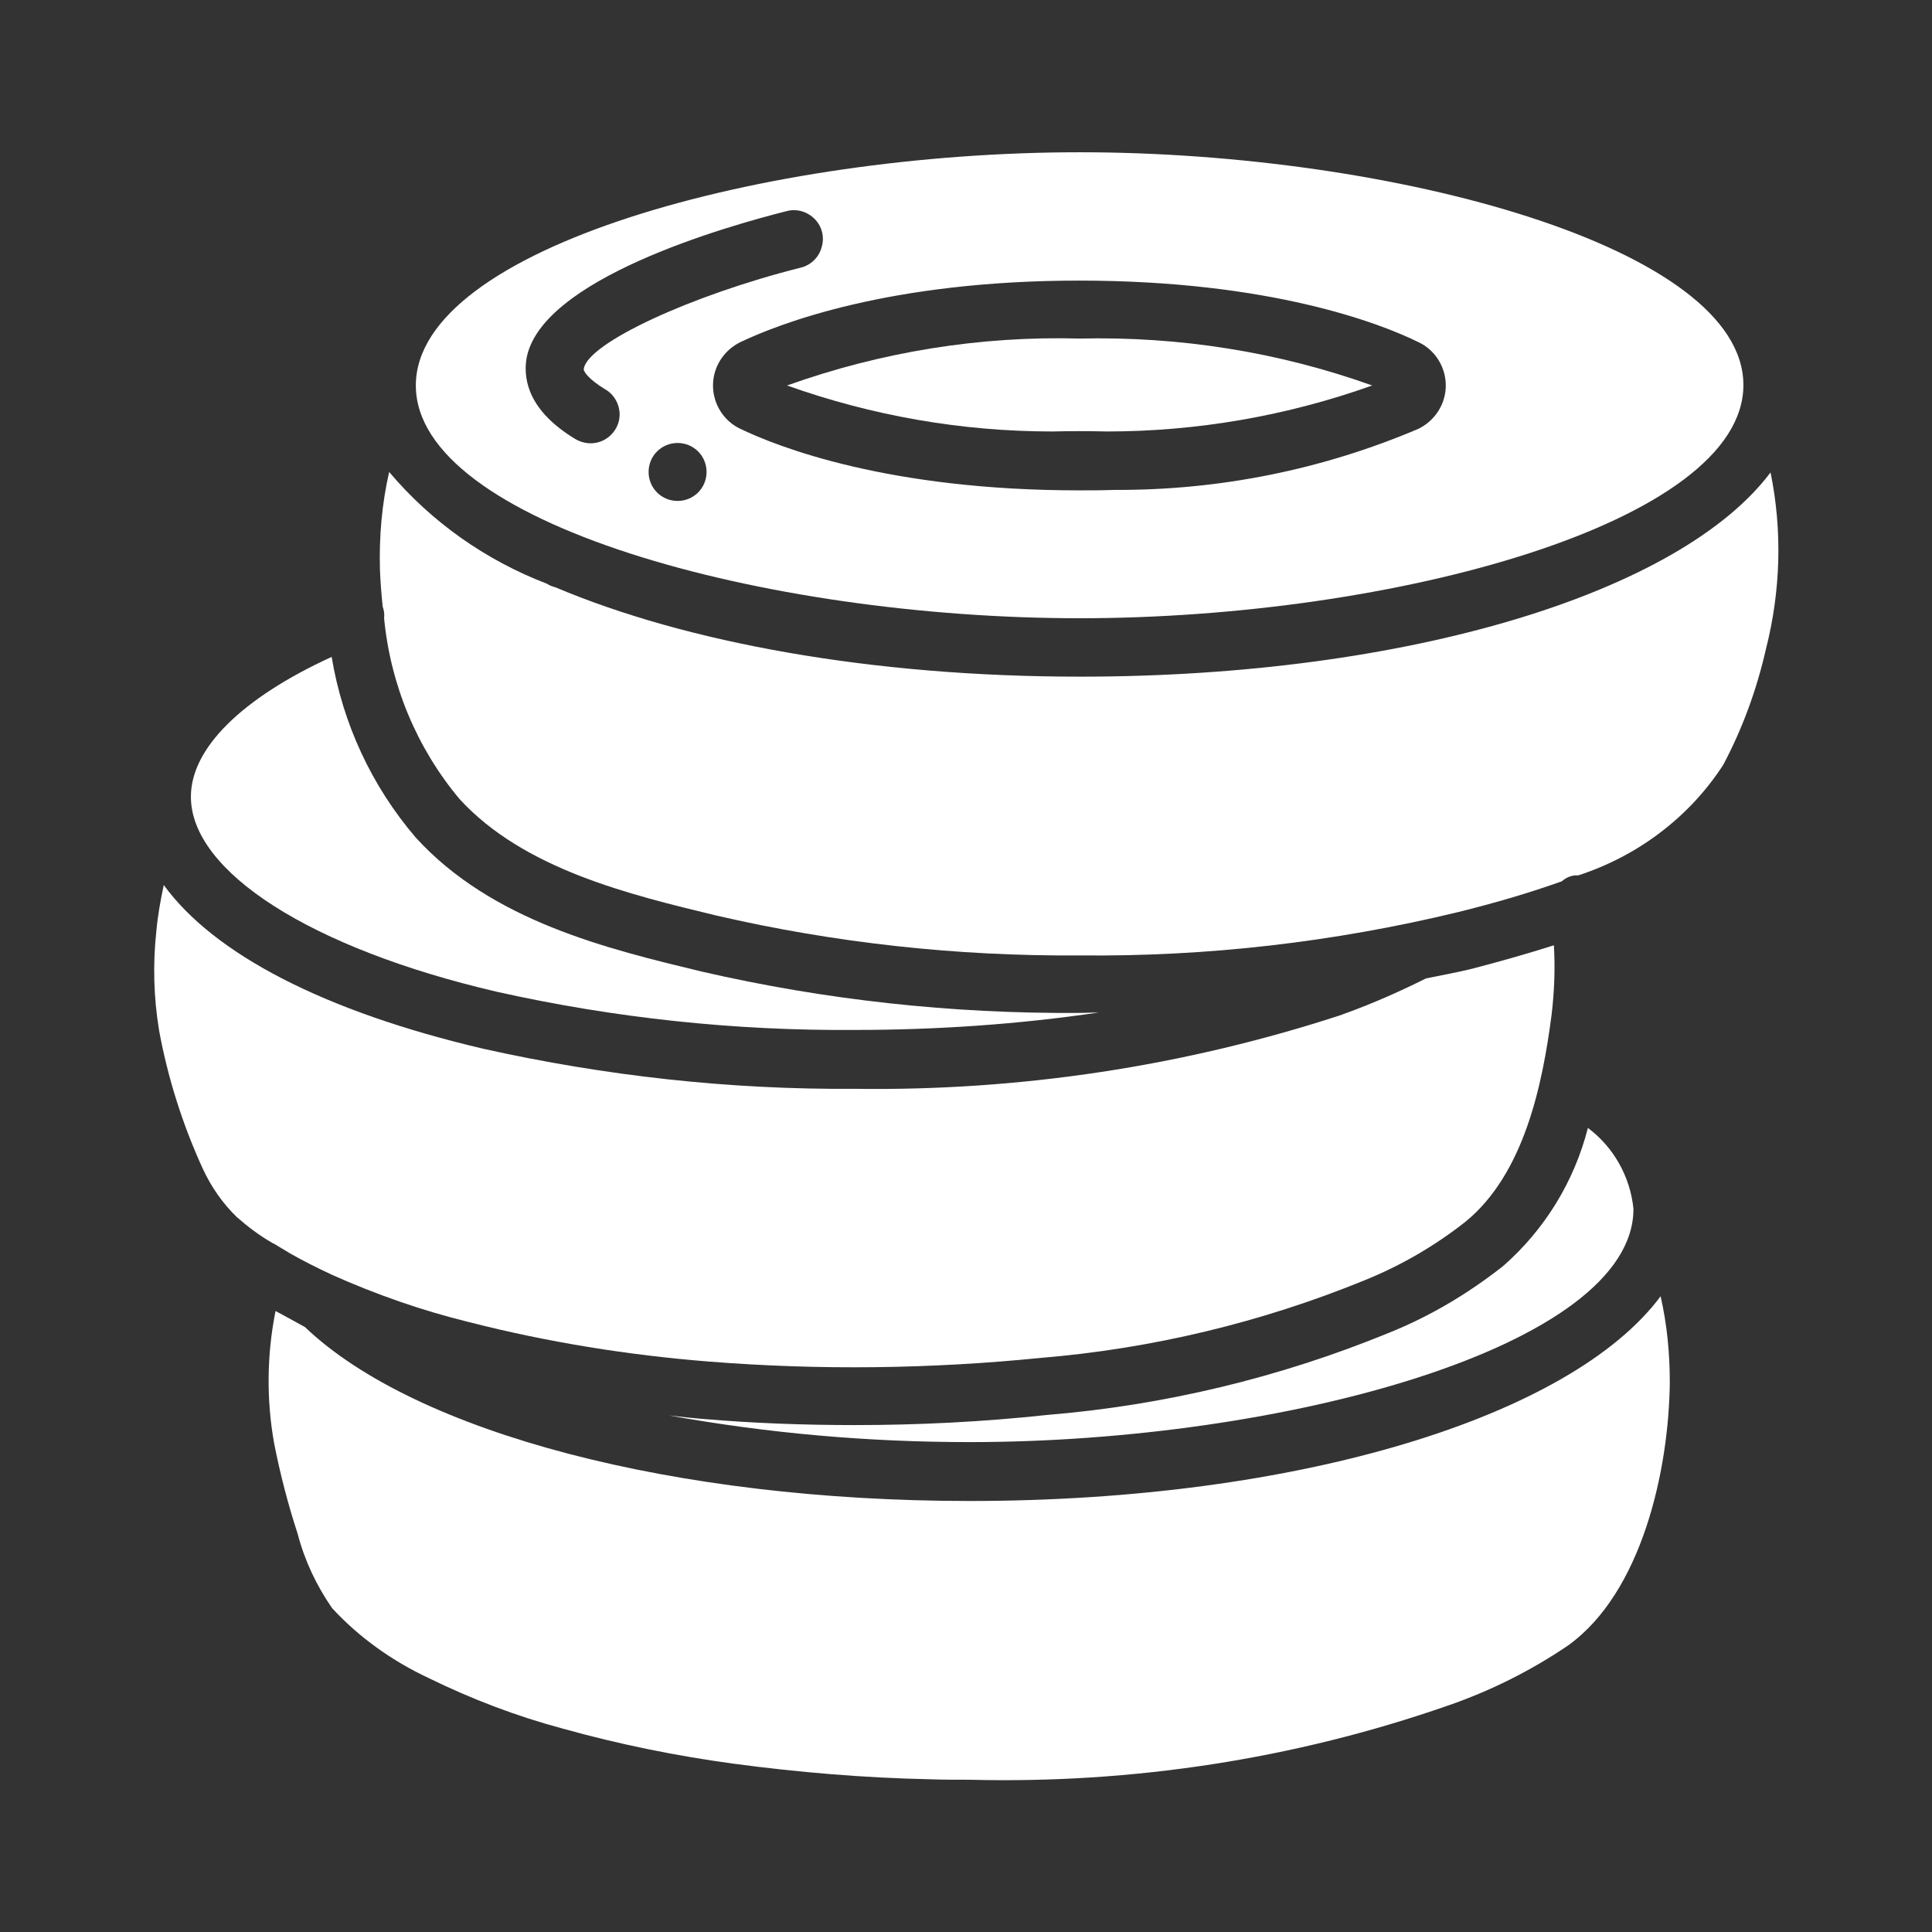
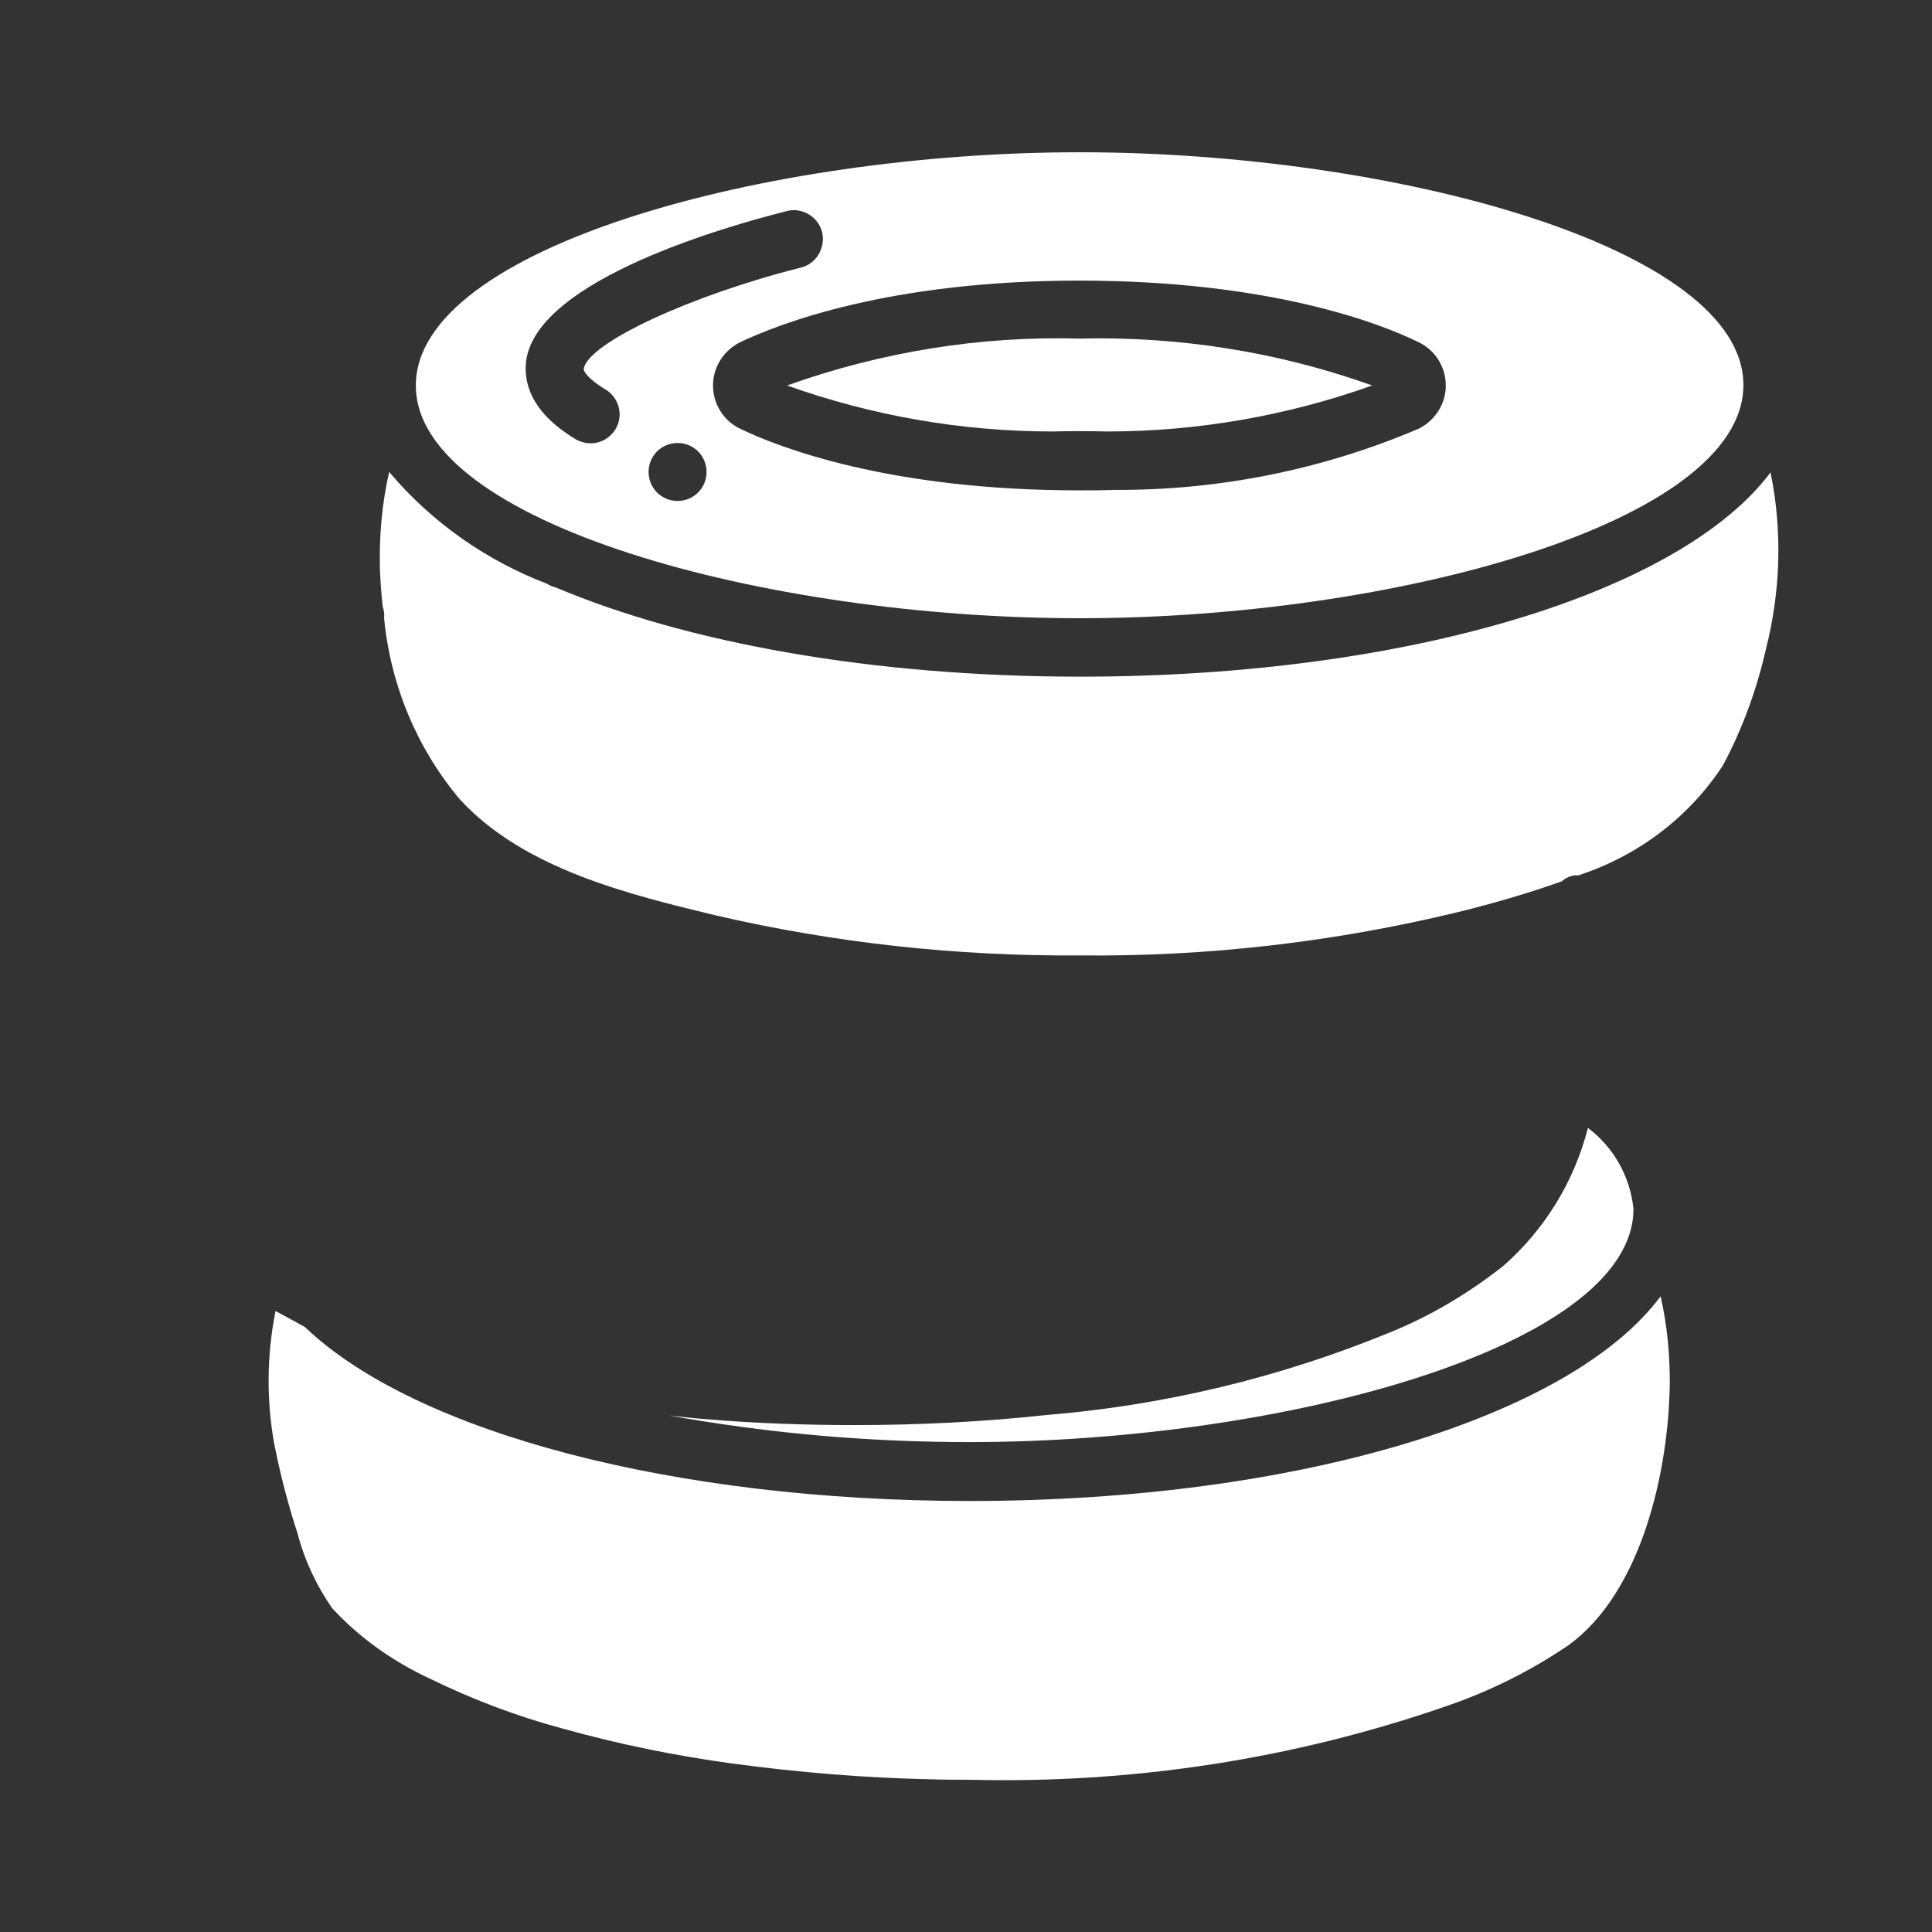
<svg xmlns="http://www.w3.org/2000/svg" version="1.1" id="round_2" x="0px" y="0px" viewBox="0 0 420 420" style="enable-background:new 0 0 420 420;" xml:space="preserve">
  <rect x="0" y="0" width="420" height="420" fill="#333333" stroke="none" />
  <style type="text/css">
	.st0{fill:#FFFFFF;}
</style>
  <g>
    <path class="st0" d="M234.7,33.1c-68.3,0-144.3,20.8-144.3,50.7c0,29.9,76,50.6,144.3,50.6S379,113.6,379,83.7   C379,53.8,303,33.1,234.7,33.1z M131.4,95.6c-2,1.1-4.4,1-6.4-0.2c-9.9-6-11.2-12.6-10.6-17.1c2.6-17.6,43.9-29.2,56.6-32.4   c2.2-0.6,4.5,0.1,6.1,1.7c1.6,1.6,2.2,4,1.5,6.2c-0.6,2.2-2.4,3.9-4.6,4.4c-23.8,6-46.3,16.4-47.1,22c-0.1,0.5,1,2.2,4.6,4.4   c2,1.1,3.2,3.3,3.2,5.5C134.7,92.4,133.4,94.5,131.4,95.6z M147.3,108.9c-3.5,0-6.3-2.8-6.3-6.3s2.8-6.3,6.3-6.3s6.3,2.8,6.3,6.3   S150.8,108.9,147.3,108.9z M308.4,93.2c-20.9,8.9-43.3,13.4-66,13.3h-0.1c-2.5,0.1-5.1,0.1-7.7,0.1c-41.4,0-65.4-9.4-73.7-13.4   c-3.6-1.7-5.9-5.4-5.9-9.4s2.3-7.6,5.9-9.4c8.4-4,32.4-13.4,73.7-13.4c41.5,0,65.5,9.3,73.8,13.4c3.6,1.7,5.9,5.4,5.9,9.4   S312,91.4,308.4,93.2z" />
    <path class="st0" d="M240.6,93.8c19.7,0,39.2-3.4,57.7-10c-20.4-7.3-41.9-10.7-63.6-10.2c-21.6-0.6-43.2,2.9-63.6,10.2   c18.5,6.6,38,10,57.7,10C232.6,93.7,236.6,93.7,240.6,93.8L240.6,93.8z" />
-     <path class="st0" d="M108,215.6c25.5,5.7,51.7,8.5,77.8,8.3c17.8,0,35.5-1.2,53.1-3.8c-1.4,0-2.8,0.1-4.3,0.1   c-27.6,0.2-55.2-2.8-82.1-9c-20.3-4.9-45.5-10.9-62.1-29.1c-9.6-11.2-15.9-24.8-18.3-39.3c-19.6,9-30.6,19.9-30.6,30.4   C41.5,189.5,67.6,206.2,108,215.6L108,215.6z" />
    <path class="st0" d="M59.9,285c-1.9,9.5-2,19.3-0.3,28.8c1.3,6.6,3,13.2,5.1,19.6c1.5,5.8,4.1,11.3,7.5,16.2   c5.9,6.4,13.1,11.5,21,15.2c9.4,4.6,19.1,8.3,29.2,11c12.2,3.4,24.5,5.9,37,7.6c14.2,1.9,28.5,3.1,42.8,3.4   c2.9,0.1,5.8,0.1,8.6,0.1c35.3,0.9,70.6-4.5,103.9-16.1c9.3-3.2,18.1-7.6,26.2-13.1c16-11.5,21.9-38,22.1-57.2   c0-6.3-0.6-12.6-2-18.7c-19.4,26.1-78.5,44.5-150.2,44.5c-64.1,0-120.4-14.8-144.5-37.8C64.1,287.3,62,286.1,59.9,285L59.9,285z" />
    <path class="st0" d="M339.5,191.6c0.8-0.7,1.8-1.2,2.9-1.3c0.2,0,0.5,0,0.7,0c12.9-4.2,24.1-12.6,31.5-24   c4.2-7.9,7.3-16.4,9.3-25.2c3.2-12.6,3.6-25.7,1-38.4c-19.5,26-78.5,44.4-150.1,44.4c-45.3,0-85.6-7.4-114-19.4   c-0.7-0.2-1.3-0.4-1.9-0.8c-13.3-5.1-25.1-13.4-34.3-24.3c-1.6,7-2.2,14.1-2,21.3c0.1,2.5,0.3,5.2,0.6,8c0.3,0.8,0.4,1.7,0.3,2.5   c1.4,14.5,7.1,28.2,16.4,39.3c14,15.3,37.1,20.8,55.7,25.3c25.9,6,52.5,8.9,79.1,8.7c27.7,0.3,55.3-2.9,82.2-9.4   C324.6,196.4,332.2,194.2,339.5,191.6L339.5,191.6z" />
    <path class="st0" d="M326.8,275.2c-7.6,6-16,11-25,14.6c-23.7,9.7-48.7,15.7-74.2,17.8c-13.9,1.5-27.9,2.2-41.8,2.2   c-11,0-21.9-0.4-32.5-1.3c-2.7-0.2-5.3-0.5-7.9-0.8c21.6,3.9,43.4,5.8,65.4,5.8c68.3,0,144.3-20.8,144.3-50.7   c-0.7-7-4.3-13.4-9.9-17.6C342.2,256.9,335.8,267.3,326.8,275.2L326.8,275.2z" />
-     <path class="st0" d="M44.1,254.1c1.8,3.9,4.3,7.5,7.4,10.5c2.4,2.1,4.9,4,7.7,5.6c0.1,0.1,0.3,0.1,0.4,0.2c1.2,0.7,2.3,1.4,3.5,2.1   c2.8,1.6,5.8,3.1,8.8,4.5l0.2,0.1c9.6,4.3,19.6,7.8,29.8,10.3c17.2,4.4,34.7,7.2,52.3,8.6c24,1.9,48.1,1.6,72-0.8   c24.2-2,48-7.7,70.5-16.9c7.9-3.2,15.3-7.5,22-12.8c12.6-10.4,16.6-29.5,18.6-44.9c0.6-5,0.8-10,0.5-15.1c-6,1.9-12,3.6-17.8,5.1   c-3.2,0.8-6.6,1.4-10,2.1c-5.8,2.9-11.7,5.5-17.8,7.7c-0.2,0.1-0.4,0.1-0.5,0.2c-34.2,11.2-70,16.6-105.9,16.1   c-27.2,0.2-54.2-2.8-80.7-8.7c-34.6-8.1-58.6-20.6-69.5-35.6c-0.7,3.3-1.3,6.6-1.6,9.9c-0.8,7.3-0.6,14.6,0.6,21.8   C36.5,234.4,39.7,244.5,44.1,254.1L44.1,254.1z" />
  </g>
</svg>